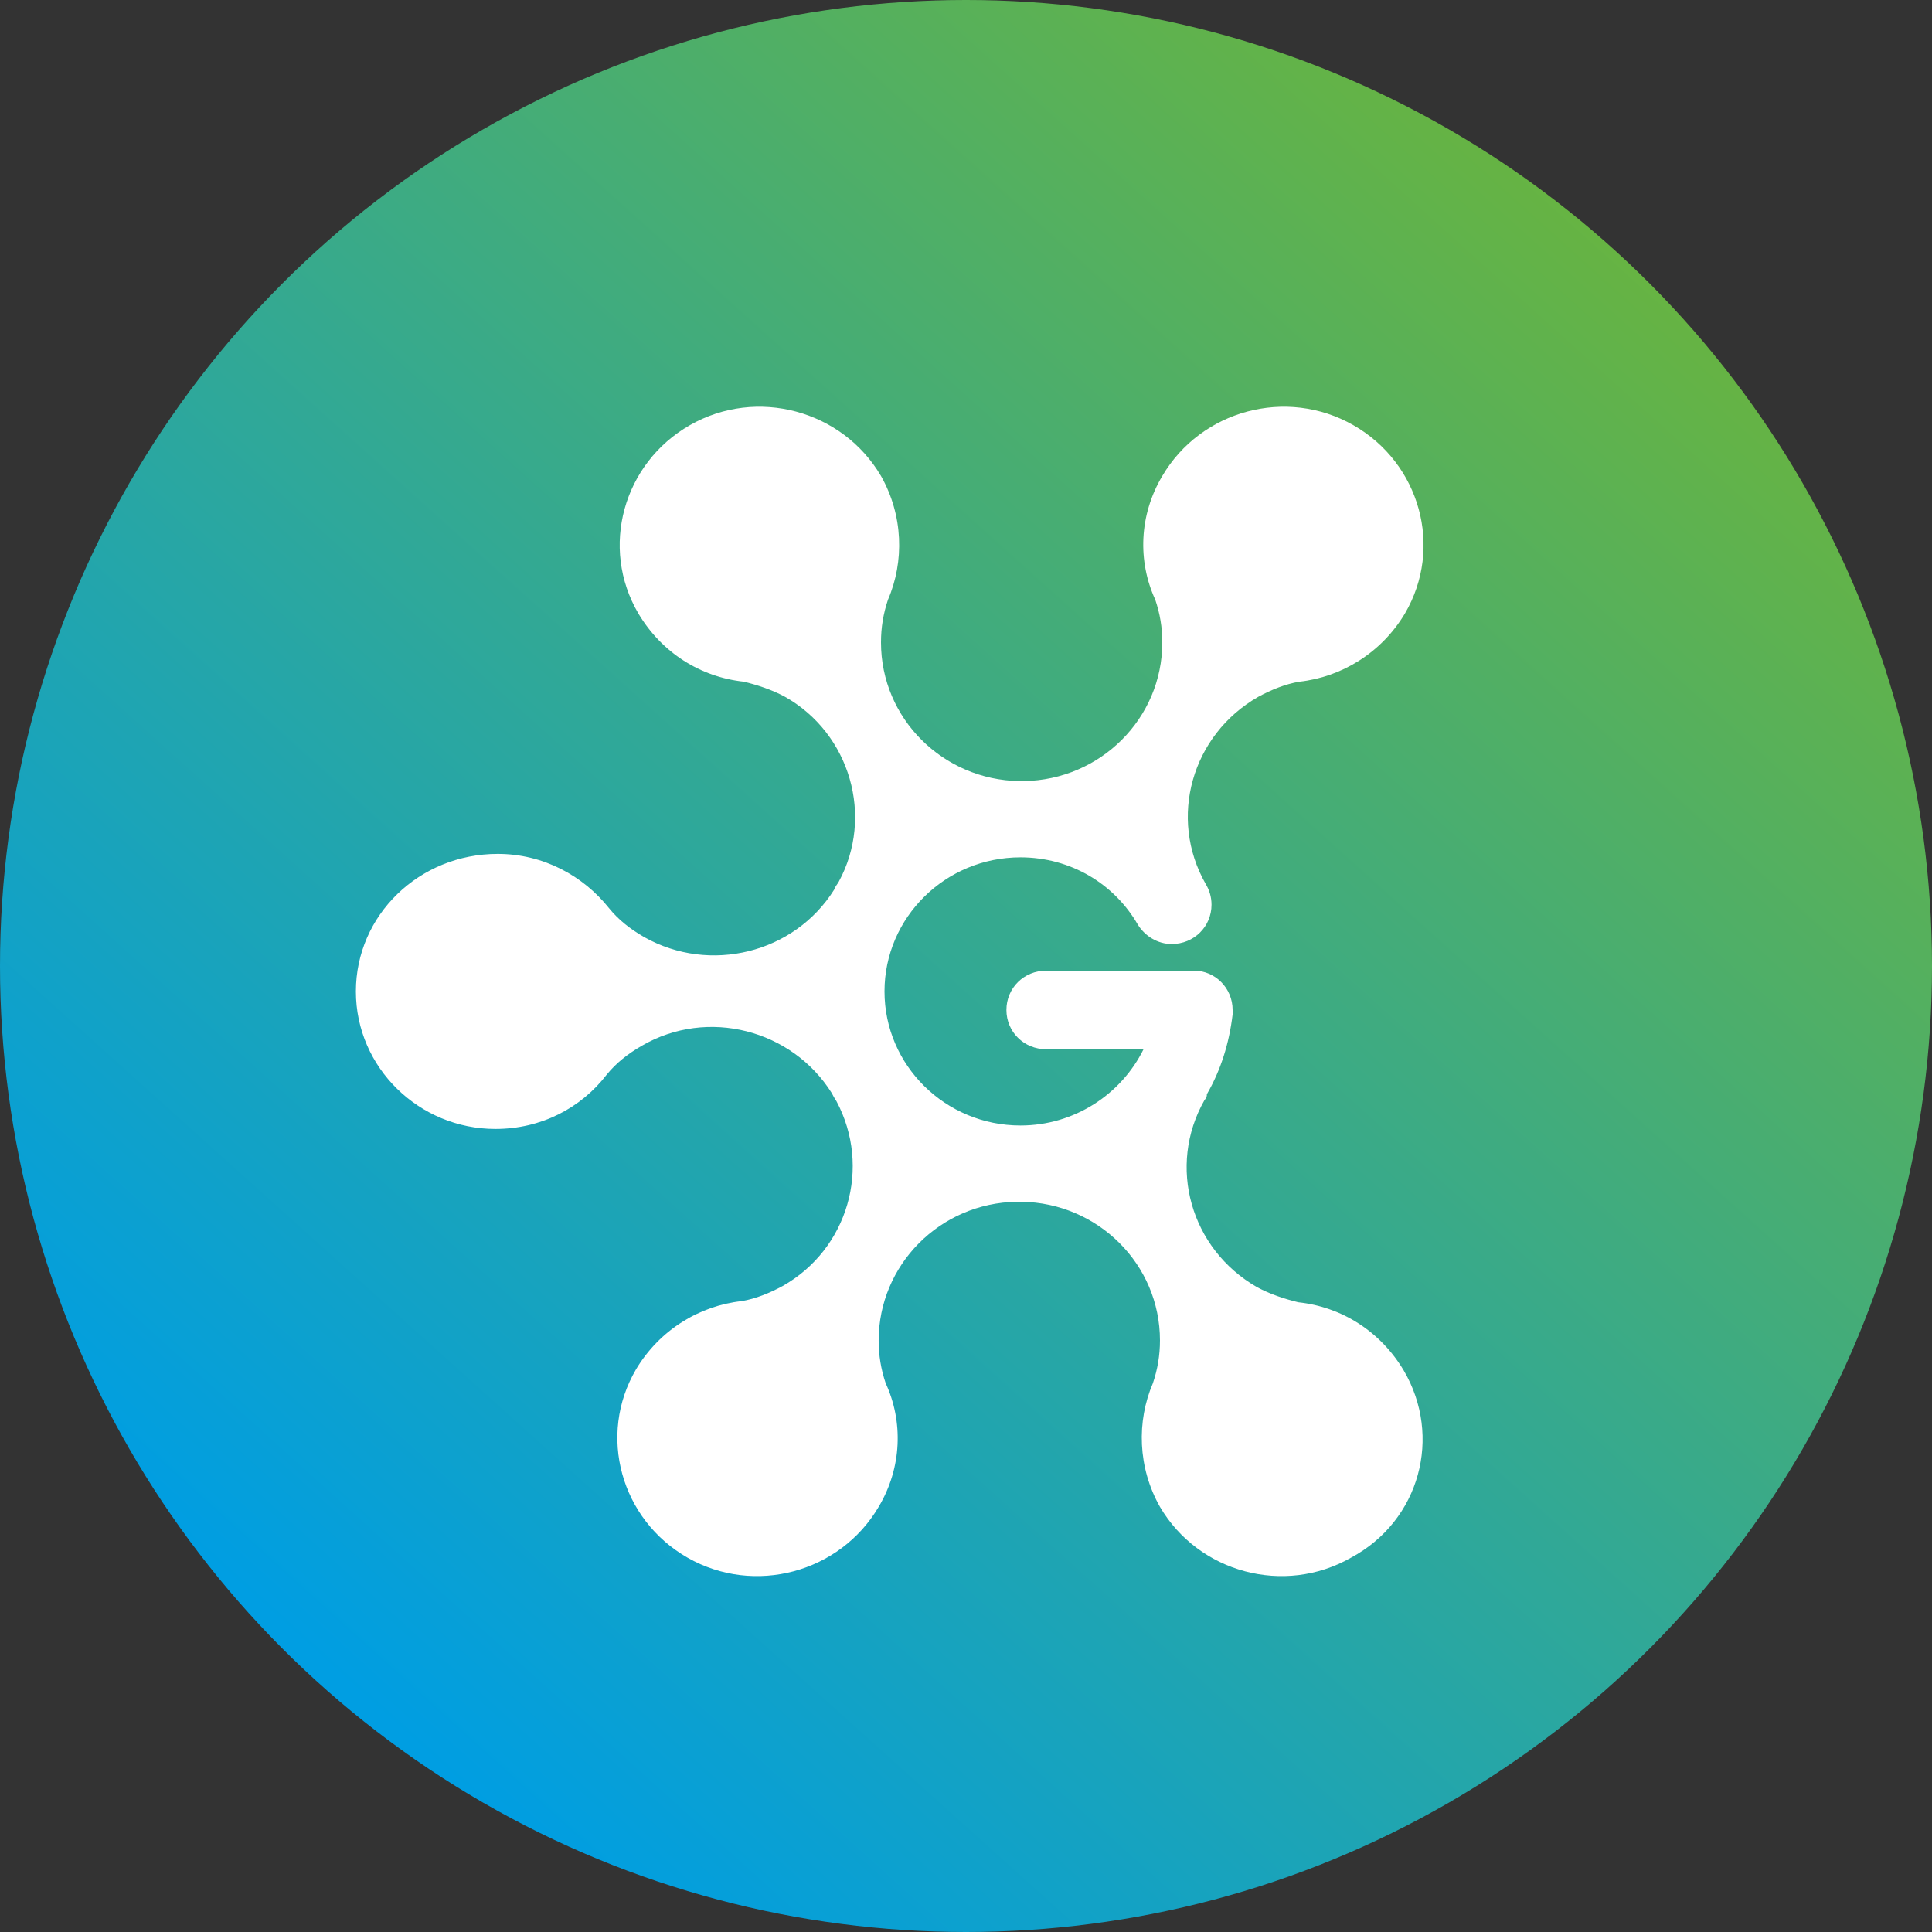
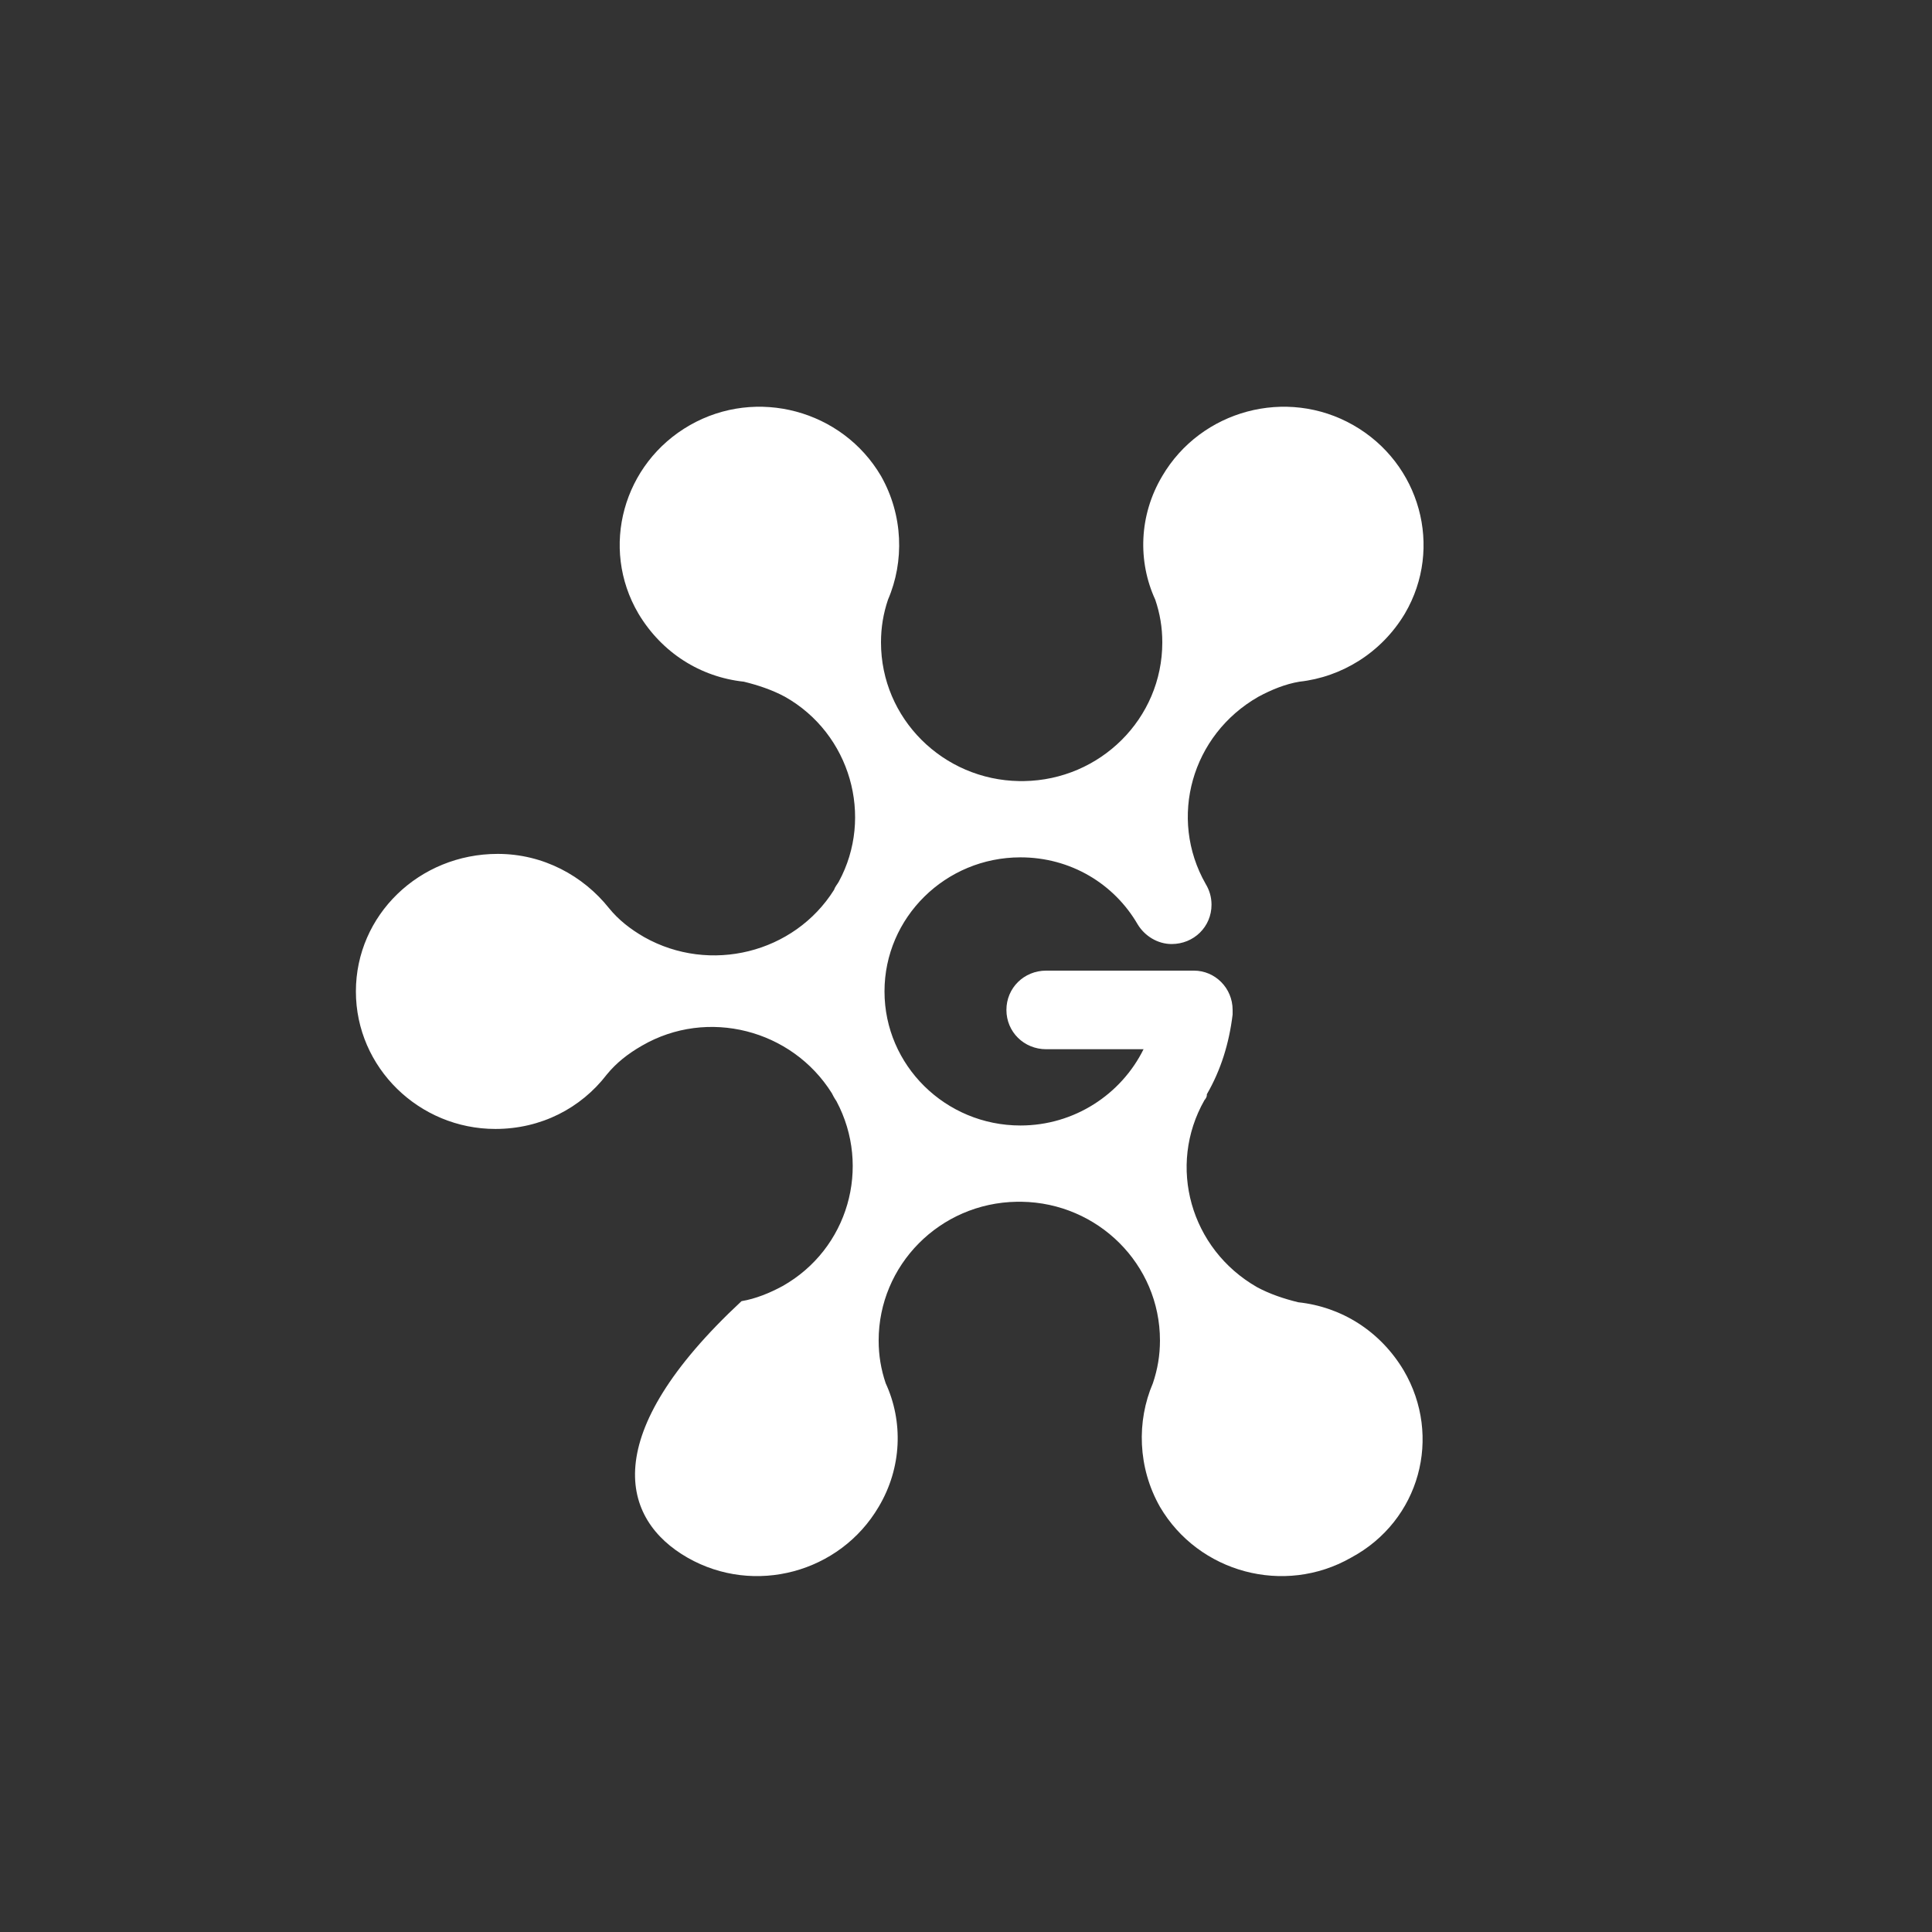
<svg xmlns="http://www.w3.org/2000/svg" width="38" height="38" viewBox="0 0 38 38" fill="none">
  <rect x="0" y="0" width="38" height="38" fill="#333333" stroke="none" />
-   <circle cx="19" cy="19" r="19" fill="url(#paint0_linear_1537_2)" />
-   <path d="M27.61 26.956C27.149 26.183 26.388 25.705 25.535 25.614C25.258 25.546 24.982 25.455 24.728 25.319C23.414 24.569 22.953 22.932 23.691 21.637C23.714 21.614 23.737 21.569 23.737 21.546C23.737 21.546 23.737 21.546 23.737 21.523C24.013 21.046 24.175 20.523 24.244 19.955C24.244 19.955 24.244 19.955 24.244 19.932V19.909C24.244 19.886 24.244 19.886 24.244 19.864C24.244 19.432 23.898 19.091 23.483 19.091H20.578C20.14 19.091 19.795 19.432 19.795 19.864C19.795 20.296 20.14 20.637 20.578 20.637H22.492C22.054 21.523 21.132 22.137 20.071 22.137C18.596 22.137 17.397 20.955 17.397 19.5C17.397 18.045 18.596 16.863 20.071 16.863C21.062 16.863 21.916 17.386 22.377 18.182C22.515 18.409 22.768 18.568 23.045 18.568C23.483 18.568 23.829 18.227 23.829 17.795C23.829 17.636 23.783 17.5 23.714 17.386C22.976 16.09 23.437 14.454 24.751 13.704C25.005 13.567 25.281 13.454 25.558 13.408C26.388 13.317 27.172 12.84 27.633 12.067C28.393 10.771 27.932 9.112 26.618 8.362C25.304 7.612 23.622 8.067 22.861 9.362C22.4 10.135 22.377 11.044 22.722 11.794C22.815 12.067 22.861 12.34 22.861 12.635C22.861 14.136 21.639 15.34 20.14 15.363C20.117 15.363 20.117 15.363 20.094 15.363C20.071 15.363 20.071 15.363 20.048 15.363C18.55 15.34 17.328 14.136 17.328 12.635C17.328 12.34 17.374 12.067 17.466 11.794C17.789 11.044 17.766 10.135 17.328 9.362C16.567 8.067 14.884 7.612 13.57 8.362C12.256 9.112 11.795 10.771 12.556 12.067C13.017 12.84 13.778 13.317 14.631 13.408C14.907 13.476 15.184 13.567 15.438 13.704C16.729 14.431 17.19 16.068 16.498 17.341C16.475 17.386 16.429 17.431 16.406 17.5C15.622 18.75 13.962 19.159 12.671 18.432C12.395 18.273 12.164 18.091 11.979 17.863C11.472 17.227 10.688 16.795 9.789 16.795C8.245 16.795 7 18 7 19.5C7 21 8.245 22.205 9.743 22.205C10.642 22.205 11.426 21.796 11.933 21.137C12.118 20.909 12.348 20.727 12.625 20.568C13.916 19.818 15.576 20.25 16.36 21.5C16.383 21.546 16.406 21.591 16.452 21.659C17.143 22.955 16.682 24.569 15.391 25.296C15.138 25.433 14.861 25.546 14.585 25.592C13.755 25.683 12.971 26.16 12.51 26.933C11.749 28.229 12.21 29.888 13.524 30.638C14.838 31.388 16.521 30.933 17.282 29.638C17.743 28.865 17.766 27.956 17.42 27.206C17.328 26.933 17.282 26.66 17.282 26.365C17.282 24.887 18.481 23.66 20.002 23.637C20.025 23.637 20.025 23.637 20.048 23.637C20.071 23.637 20.094 23.637 20.094 23.637C21.593 23.66 22.815 24.864 22.815 26.365C22.815 26.66 22.768 26.933 22.676 27.206C22.354 27.956 22.377 28.865 22.815 29.638C23.575 30.933 25.258 31.388 26.572 30.638C27.932 29.91 28.37 28.251 27.61 26.956Z" fill="white" />
+   <path d="M27.61 26.956C27.149 26.183 26.388 25.705 25.535 25.614C25.258 25.546 24.982 25.455 24.728 25.319C23.414 24.569 22.953 22.932 23.691 21.637C23.714 21.614 23.737 21.569 23.737 21.546C23.737 21.546 23.737 21.546 23.737 21.523C24.013 21.046 24.175 20.523 24.244 19.955C24.244 19.955 24.244 19.955 24.244 19.932V19.909C24.244 19.886 24.244 19.886 24.244 19.864C24.244 19.432 23.898 19.091 23.483 19.091H20.578C20.14 19.091 19.795 19.432 19.795 19.864C19.795 20.296 20.14 20.637 20.578 20.637H22.492C22.054 21.523 21.132 22.137 20.071 22.137C18.596 22.137 17.397 20.955 17.397 19.5C17.397 18.045 18.596 16.863 20.071 16.863C21.062 16.863 21.916 17.386 22.377 18.182C22.515 18.409 22.768 18.568 23.045 18.568C23.483 18.568 23.829 18.227 23.829 17.795C23.829 17.636 23.783 17.5 23.714 17.386C22.976 16.09 23.437 14.454 24.751 13.704C25.005 13.567 25.281 13.454 25.558 13.408C26.388 13.317 27.172 12.84 27.633 12.067C28.393 10.771 27.932 9.112 26.618 8.362C25.304 7.612 23.622 8.067 22.861 9.362C22.4 10.135 22.377 11.044 22.722 11.794C22.815 12.067 22.861 12.34 22.861 12.635C22.861 14.136 21.639 15.34 20.14 15.363C20.117 15.363 20.117 15.363 20.094 15.363C20.071 15.363 20.071 15.363 20.048 15.363C18.55 15.34 17.328 14.136 17.328 12.635C17.328 12.34 17.374 12.067 17.466 11.794C17.789 11.044 17.766 10.135 17.328 9.362C16.567 8.067 14.884 7.612 13.57 8.362C12.256 9.112 11.795 10.771 12.556 12.067C13.017 12.84 13.778 13.317 14.631 13.408C14.907 13.476 15.184 13.567 15.438 13.704C16.729 14.431 17.19 16.068 16.498 17.341C16.475 17.386 16.429 17.431 16.406 17.5C15.622 18.75 13.962 19.159 12.671 18.432C12.395 18.273 12.164 18.091 11.979 17.863C11.472 17.227 10.688 16.795 9.789 16.795C8.245 16.795 7 18 7 19.5C7 21 8.245 22.205 9.743 22.205C10.642 22.205 11.426 21.796 11.933 21.137C12.118 20.909 12.348 20.727 12.625 20.568C13.916 19.818 15.576 20.25 16.36 21.5C16.383 21.546 16.406 21.591 16.452 21.659C17.143 22.955 16.682 24.569 15.391 25.296C15.138 25.433 14.861 25.546 14.585 25.592C11.749 28.229 12.21 29.888 13.524 30.638C14.838 31.388 16.521 30.933 17.282 29.638C17.743 28.865 17.766 27.956 17.42 27.206C17.328 26.933 17.282 26.66 17.282 26.365C17.282 24.887 18.481 23.66 20.002 23.637C20.025 23.637 20.025 23.637 20.048 23.637C20.071 23.637 20.094 23.637 20.094 23.637C21.593 23.66 22.815 24.864 22.815 26.365C22.815 26.66 22.768 26.933 22.676 27.206C22.354 27.956 22.377 28.865 22.815 29.638C23.575 30.933 25.258 31.388 26.572 30.638C27.932 29.91 28.37 28.251 27.61 26.956Z" fill="white" />
  <defs>
    <linearGradient id="paint0_linear_1537_2" x1="7.379" y1="33.662" x2="36.529" y2="1.282" gradientUnits="userSpaceOnUse">
      <stop stop-color="#009EE2" />
      <stop offset="1" stop-color="#76B72A" />
    </linearGradient>
  </defs>
</svg>